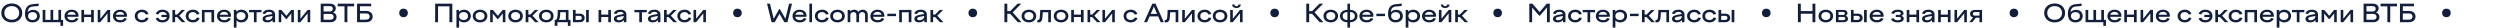
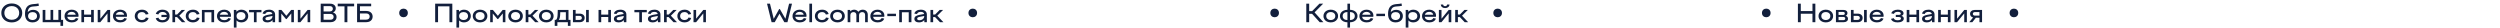
<svg xmlns="http://www.w3.org/2000/svg" width="2029" height="23" viewBox="0 0 2029 23" fill="none">
  <path d="M9.54 18.18C7.9 18.18 6.44 17.853 5.16 17.2C3.88 16.547 2.88 15.64 2.16 14.48C1.44 13.307 1.08 11.98 1.08 10.5C1.08 9.02 1.44 7.7 2.16 6.54C2.88 5.367 3.88 4.453 5.16 3.8C6.44 3.147 7.9 2.82 9.54 2.82C11.193 2.82 12.66 3.147 13.94 3.8C15.233 4.453 16.233 5.367 16.94 6.54C17.66 7.7 18.02 9.02 18.02 10.5C18.02 11.98 17.66 13.307 16.94 14.48C16.233 15.64 15.233 16.547 13.94 17.2C12.66 17.853 11.193 18.18 9.54 18.18ZM3.52 10.5C3.52 11.593 3.767 12.56 4.26 13.4C4.767 14.24 5.473 14.893 6.38 15.36C7.3 15.827 8.353 16.06 9.54 16.06C10.74 16.06 11.793 15.827 12.7 15.36C13.62 14.893 14.327 14.24 14.82 13.4C15.327 12.56 15.58 11.593 15.58 10.5C15.58 9.407 15.327 8.44 14.82 7.6C14.327 6.76 13.62 6.107 12.7 5.64C11.793 5.173 10.74 4.94 9.54 4.94C8.353 4.94 7.3 5.173 6.38 5.64C5.473 6.107 4.767 6.76 4.26 7.6C3.767 8.44 3.52 9.407 3.52 10.5ZM26.456 18.18C24.469 18.18 22.942 17.587 21.875 16.4C20.822 15.213 20.296 13.513 20.296 11.3C20.296 8.873 20.796 7 21.796 5.68C22.809 4.347 24.449 3.573 26.715 3.36L29.375 3.12C30.055 3.067 30.675 2.96 31.235 2.8L31.555 4.72C31.009 4.88 30.289 4.993 29.395 5.06L26.796 5.28C25.422 5.387 24.389 5.807 23.695 6.54C23.015 7.26 22.616 8.393 22.495 9.94C22.976 9.273 23.609 8.78 24.395 8.46C25.182 8.14 26.055 7.98 27.015 7.98C28.029 7.98 28.936 8.187 29.735 8.6C30.549 9.013 31.182 9.6 31.636 10.36C32.102 11.12 32.336 12.007 32.336 13.02C32.336 14.033 32.089 14.933 31.596 15.72C31.102 16.493 30.409 17.1 29.515 17.54C28.636 17.967 27.616 18.18 26.456 18.18ZM22.796 13.04C22.796 14 23.129 14.773 23.796 15.36C24.462 15.947 25.342 16.24 26.436 16.24C27.529 16.24 28.402 15.947 29.055 15.36C29.722 14.773 30.055 14 30.055 13.04C30.055 12.067 29.729 11.287 29.076 10.7C28.436 10.113 27.576 9.82 26.495 9.82C25.375 9.82 24.476 10.113 23.796 10.7C23.129 11.287 22.796 12.067 22.796 13.04ZM49.067 18H34.627V8.06H36.807V16.1H41.007V8.06H43.187V16.1H47.387V8.06H49.567V16.1H51.207V21H49.067V18ZM58.262 18.18C57.062 18.18 56.015 17.96 55.122 17.52C54.242 17.08 53.562 16.473 53.082 15.7C52.602 14.927 52.362 14.047 52.362 13.06C52.362 12.073 52.608 11.187 53.102 10.4C53.595 9.6 54.282 8.98 55.162 8.54C56.055 8.087 57.062 7.86 58.182 7.86C59.248 7.86 60.202 8.06 61.042 8.46C61.895 8.86 62.555 9.42 63.022 10.14C63.502 10.86 63.742 11.687 63.742 12.62C63.742 13.02 63.708 13.36 63.642 13.64H54.582C54.715 14.507 55.102 15.18 55.742 15.66C56.395 16.127 57.235 16.36 58.262 16.36C59.955 16.36 61.048 15.793 61.542 14.66L63.622 15.08C63.302 16.053 62.668 16.813 61.722 17.36C60.775 17.907 59.622 18.18 58.262 18.18ZM61.442 11.98C61.362 11.273 61.022 10.707 60.422 10.28C59.835 9.84 59.088 9.62 58.182 9.62C57.288 9.62 56.528 9.827 55.902 10.24C55.288 10.64 54.875 11.22 54.662 11.98H61.442ZM66.053 8.06H68.233V11.86H73.953V8.06H76.133V18H73.953V13.78H68.233V18H66.053V8.06ZM79.295 8.06H81.415V15.2L87.255 8.06H89.375V18H87.235V10.86L81.395 18H79.295V8.06ZM97.578 18.18C96.378 18.18 95.331 17.96 94.438 17.52C93.558 17.08 92.878 16.473 92.398 15.7C91.918 14.927 91.678 14.047 91.678 13.06C91.678 12.073 91.925 11.187 92.418 10.4C92.911 9.6 93.598 8.98 94.478 8.54C95.371 8.087 96.378 7.86 97.498 7.86C98.565 7.86 99.518 8.06 100.358 8.46C101.211 8.86 101.871 9.42 102.338 10.14C102.818 10.86 103.058 11.687 103.058 12.62C103.058 13.02 103.025 13.36 102.958 13.64H93.898C94.031 14.507 94.418 15.18 95.058 15.66C95.711 16.127 96.551 16.36 97.578 16.36C99.271 16.36 100.365 15.793 100.858 14.66L102.938 15.08C102.618 16.053 101.985 16.813 101.038 17.36C100.091 17.907 98.938 18.18 97.578 18.18ZM100.758 11.98C100.678 11.273 100.338 10.707 99.738 10.28C99.151 9.84 98.405 9.62 97.498 9.62C96.605 9.62 95.845 9.827 95.218 10.24C94.605 10.64 94.191 11.22 93.978 11.98H100.758ZM115.174 18.18C114.054 18.18 113.047 17.96 112.154 17.52C111.274 17.08 110.587 16.473 110.094 15.7C109.6 14.913 109.354 14.02 109.354 13.02C109.354 12.033 109.6 11.147 110.094 10.36C110.6 9.573 111.294 8.96 112.174 8.52C113.067 8.08 114.074 7.86 115.194 7.86C116.58 7.86 117.74 8.18 118.674 8.82C119.62 9.46 120.234 10.32 120.514 11.4L118.274 11.8C118.087 11.173 117.72 10.687 117.174 10.34C116.64 9.98 115.974 9.8 115.174 9.8C114.107 9.8 113.247 10.093 112.594 10.68C111.954 11.267 111.634 12.047 111.634 13.02C111.634 13.993 111.954 14.773 112.594 15.36C113.234 15.947 114.087 16.24 115.154 16.24C116.02 16.24 116.727 16.06 117.274 15.7C117.834 15.34 118.2 14.847 118.374 14.22L120.574 14.58C120.427 15.273 120.107 15.893 119.614 16.44C119.134 16.973 118.507 17.4 117.734 17.72C116.96 18.027 116.107 18.18 115.174 18.18ZM131.861 18.18C130.421 18.18 129.227 17.887 128.281 17.3C127.334 16.713 126.714 15.887 126.421 14.82L128.581 14.34C128.767 14.993 129.141 15.493 129.701 15.84C130.261 16.187 130.994 16.36 131.901 16.36C132.887 16.36 133.681 16.133 134.281 15.68C134.881 15.227 135.267 14.62 135.441 13.86H131.021V12.08H135.401C135.227 11.347 134.841 10.767 134.241 10.34C133.641 9.913 132.861 9.7 131.901 9.7C131.007 9.7 130.267 9.887 129.681 10.26C129.107 10.62 128.721 11.107 128.521 11.72L126.441 11.26C126.774 10.22 127.421 9.393 128.381 8.78C129.341 8.167 130.521 7.86 131.921 7.86C133.081 7.86 134.094 8.08 134.961 8.52C135.827 8.96 136.494 9.573 136.961 10.36C137.427 11.147 137.661 12.04 137.661 13.04C137.661 14.04 137.421 14.933 136.941 15.72C136.474 16.493 135.801 17.1 134.921 17.54C134.054 17.967 133.034 18.18 131.861 18.18ZM143.679 13.84H142.119V18H139.939V8.06H142.119V11.82H143.699L147.439 8.06H150.199L145.479 12.74L150.439 18H147.639L143.679 13.84ZM156.56 18.18C155.44 18.18 154.434 17.96 153.54 17.52C152.66 17.08 151.974 16.473 151.48 15.7C150.987 14.913 150.74 14.02 150.74 13.02C150.74 12.033 150.987 11.147 151.48 10.36C151.987 9.573 152.68 8.96 153.56 8.52C154.454 8.08 155.46 7.86 156.58 7.86C157.967 7.86 159.127 8.18 160.06 8.82C161.007 9.46 161.62 10.32 161.9 11.4L159.66 11.8C159.474 11.173 159.107 10.687 158.56 10.34C158.027 9.98 157.36 9.8 156.56 9.8C155.494 9.8 154.634 10.093 153.98 10.68C153.34 11.267 153.02 12.047 153.02 13.02C153.02 13.993 153.34 14.773 153.98 15.36C154.62 15.947 155.474 16.24 156.54 16.24C157.407 16.24 158.114 16.06 158.66 15.7C159.22 15.34 159.587 14.847 159.76 14.22L161.96 14.58C161.814 15.273 161.494 15.893 161 16.44C160.52 16.973 159.894 17.4 159.12 17.72C158.347 18.027 157.494 18.18 156.56 18.18ZM163.865 8.06H173.785V18H171.605V9.94H166.045V18H163.865V8.06ZM181.992 18.18C180.792 18.18 179.745 17.96 178.852 17.52C177.972 17.08 177.292 16.473 176.812 15.7C176.332 14.927 176.092 14.047 176.092 13.06C176.092 12.073 176.339 11.187 176.832 10.4C177.325 9.6 178.012 8.98 178.892 8.54C179.785 8.087 180.792 7.86 181.912 7.86C182.979 7.86 183.932 8.06 184.772 8.46C185.625 8.86 186.285 9.42 186.752 10.14C187.232 10.86 187.472 11.687 187.472 12.62C187.472 13.02 187.439 13.36 187.372 13.64H178.312C178.445 14.507 178.832 15.18 179.472 15.66C180.125 16.127 180.965 16.36 181.992 16.36C183.685 16.36 184.779 15.793 185.272 14.66L187.352 15.08C187.032 16.053 186.399 16.813 185.452 17.36C184.505 17.907 183.352 18.18 181.992 18.18ZM185.172 11.98C185.092 11.273 184.752 10.707 184.152 10.28C183.565 9.84 182.819 9.62 181.912 9.62C181.019 9.62 180.259 9.827 179.632 10.24C179.019 10.64 178.605 11.22 178.392 11.98H185.172ZM189.783 8.06H191.803L191.903 9.56C192.356 9.027 192.93 8.613 193.623 8.32C194.316 8.013 195.083 7.86 195.923 7.86C196.99 7.86 197.943 8.08 198.783 8.52C199.623 8.96 200.276 9.573 200.743 10.36C201.223 11.147 201.463 12.033 201.463 13.02C201.463 14.007 201.223 14.893 200.743 15.68C200.276 16.467 199.623 17.08 198.783 17.52C197.943 17.96 196.99 18.18 195.923 18.18C195.096 18.18 194.343 18.04 193.663 17.76C192.983 17.467 192.416 17.067 191.963 16.56V22.4H189.783V8.06ZM191.963 13.02C191.963 13.993 192.29 14.773 192.943 15.36C193.61 15.947 194.49 16.24 195.583 16.24C196.676 16.24 197.55 15.947 198.203 15.36C198.87 14.773 199.203 13.993 199.203 13.02C199.203 12.047 198.87 11.267 198.203 10.68C197.55 10.093 196.676 9.8 195.583 9.8C194.49 9.8 193.61 10.093 192.943 10.68C192.29 11.267 191.963 12.047 191.963 13.02ZM206.079 9.94H202.139V8.06H212.199V9.94H208.259V18H206.079V9.94ZM216.886 18.18C215.766 18.18 214.859 17.927 214.166 17.42C213.486 16.9 213.146 16.193 213.146 15.3C213.146 14.407 213.486 13.713 214.166 13.22C214.846 12.713 215.853 12.333 217.186 12.08L221.066 11.36C220.826 10.213 219.919 9.64 218.346 9.64C217.533 9.64 216.859 9.787 216.326 10.08C215.793 10.373 215.439 10.8 215.266 11.36L213.106 11.06C213.359 10.073 213.946 9.293 214.866 8.72C215.786 8.147 216.953 7.86 218.366 7.86C219.873 7.86 221.066 8.213 221.946 8.92C222.826 9.627 223.266 10.607 223.266 11.86V18H221.266L221.146 16.28C220.706 16.893 220.113 17.367 219.366 17.7C218.633 18.02 217.806 18.18 216.886 18.18ZM215.406 15.18C215.406 15.58 215.559 15.887 215.866 16.1C216.173 16.313 216.619 16.42 217.206 16.42C217.886 16.42 218.526 16.293 219.126 16.04C219.726 15.787 220.206 15.413 220.566 14.92C220.939 14.427 221.126 13.84 221.126 13.16V12.96L217.346 13.68C216.666 13.827 216.173 14.013 215.866 14.24C215.559 14.467 215.406 14.78 215.406 15.18ZM226.189 8.06H228.389L232.409 12.84L236.329 8.06H238.529V18H236.429V10.88L232.589 15.5H232.129L228.289 10.96V18H226.189V8.06ZM241.697 8.06H243.817V15.2L249.657 8.06H251.777V18H249.637V10.86L243.797 18H241.697V8.06ZM260.285 3H267.985C269.359 3 270.452 3.347 271.265 4.04C272.092 4.733 272.505 5.667 272.505 6.84C272.505 7.6 272.312 8.26 271.925 8.82C271.539 9.38 270.992 9.813 270.285 10.12C271.219 10.387 271.932 10.84 272.425 11.48C272.919 12.12 273.165 12.887 273.165 13.78C273.165 14.62 272.965 15.36 272.565 16C272.165 16.64 271.599 17.133 270.865 17.48C270.145 17.827 269.299 18 268.325 18H260.285V3ZM268.125 16.04C268.939 16.04 269.585 15.833 270.065 15.42C270.545 14.993 270.785 14.42 270.785 13.7C270.785 12.967 270.545 12.387 270.065 11.96C269.585 11.52 268.939 11.3 268.125 11.3H262.625V16.04H268.125ZM267.785 9.28C268.519 9.28 269.092 9.08 269.505 8.68C269.932 8.28 270.145 7.753 270.145 7.1C270.145 6.447 269.925 5.927 269.485 5.54C269.059 5.153 268.485 4.96 267.765 4.96H262.625V9.28H267.785ZM279.593 5.12H274.093V3H287.413V5.12H281.933V18H279.593V5.12ZM289.797 3H301.237V5.1H292.137V8.88H297.217C298.271 8.88 299.191 9.067 299.977 9.44C300.764 9.813 301.371 10.347 301.797 11.04C302.224 11.72 302.437 12.513 302.437 13.42C302.437 14.34 302.224 15.147 301.797 15.84C301.371 16.533 300.764 17.067 299.977 17.44C299.191 17.813 298.271 18 297.217 18H289.797V3ZM297.157 15.94C298.037 15.94 298.731 15.72 299.237 15.28C299.757 14.827 300.017 14.207 300.017 13.42C300.017 12.633 299.764 12.02 299.257 11.58C298.751 11.14 298.051 10.92 297.157 10.92H292.137V15.94H297.157Z" fill="#121F3C" />
  <path d="M353.18 3H367.1V18H364.76V5.12H355.52V18H353.18V3ZM370.432 8.06H372.452L372.552 9.56C373.005 9.027 373.578 8.613 374.272 8.32C374.965 8.013 375.732 7.86 376.572 7.86C377.638 7.86 378.592 8.08 379.432 8.52C380.272 8.96 380.925 9.573 381.392 10.36C381.872 11.147 382.112 12.033 382.112 13.02C382.112 14.007 381.872 14.893 381.392 15.68C380.925 16.467 380.272 17.08 379.432 17.52C378.592 17.96 377.638 18.18 376.572 18.18C375.745 18.18 374.992 18.04 374.312 17.76C373.632 17.467 373.065 17.067 372.612 16.56V22.4H370.432V8.06ZM372.612 13.02C372.612 13.993 372.938 14.773 373.592 15.36C374.258 15.947 375.138 16.24 376.232 16.24C377.325 16.24 378.198 15.947 378.852 15.36C379.518 14.773 379.852 13.993 379.852 13.02C379.852 12.047 379.518 11.267 378.852 10.68C378.198 10.093 377.325 9.8 376.232 9.8C375.138 9.8 374.258 10.093 373.592 10.68C372.938 11.267 372.612 12.047 372.612 13.02ZM389.614 18.18C388.467 18.18 387.441 17.96 386.534 17.52C385.641 17.08 384.941 16.467 384.434 15.68C383.927 14.893 383.674 14.007 383.674 13.02C383.674 12.033 383.927 11.147 384.434 10.36C384.941 9.573 385.641 8.96 386.534 8.52C387.441 8.08 388.467 7.86 389.614 7.86C390.761 7.86 391.781 8.08 392.674 8.52C393.581 8.96 394.287 9.573 394.794 10.36C395.301 11.147 395.554 12.033 395.554 13.02C395.554 14.007 395.301 14.893 394.794 15.68C394.287 16.467 393.581 17.08 392.674 17.52C391.781 17.96 390.761 18.18 389.614 18.18ZM385.954 13.02C385.954 13.993 386.287 14.773 386.954 15.36C387.621 15.947 388.507 16.24 389.614 16.24C390.721 16.24 391.607 15.947 392.274 15.36C392.941 14.773 393.274 13.993 393.274 13.02C393.274 12.06 392.934 11.287 392.254 10.7C391.587 10.1 390.707 9.8 389.614 9.8C388.507 9.8 387.621 10.1 386.954 10.7C386.287 11.287 385.954 12.06 385.954 13.02ZM397.834 8.06H400.034L404.054 12.84L407.974 8.06H410.174V18H408.074V10.88L404.234 15.5H403.774L399.934 10.96V18H397.834V8.06ZM418.423 18.18C417.276 18.18 416.249 17.96 415.343 17.52C414.449 17.08 413.749 16.467 413.243 15.68C412.736 14.893 412.483 14.007 412.483 13.02C412.483 12.033 412.736 11.147 413.243 10.36C413.749 9.573 414.449 8.96 415.343 8.52C416.249 8.08 417.276 7.86 418.423 7.86C419.569 7.86 420.589 8.08 421.483 8.52C422.389 8.96 423.096 9.573 423.603 10.36C424.109 11.147 424.363 12.033 424.363 13.02C424.363 14.007 424.109 14.893 423.603 15.68C423.096 16.467 422.389 17.08 421.483 17.52C420.589 17.96 419.569 18.18 418.423 18.18ZM414.763 13.02C414.763 13.993 415.096 14.773 415.763 15.36C416.429 15.947 417.316 16.24 418.423 16.24C419.529 16.24 420.416 15.947 421.083 15.36C421.749 14.773 422.083 13.993 422.083 13.02C422.083 12.06 421.743 11.287 421.063 10.7C420.396 10.1 419.516 9.8 418.423 9.8C417.316 9.8 416.429 10.1 415.763 10.7C415.096 11.287 414.763 12.06 414.763 13.02ZM430.383 13.84H428.823V18H426.643V8.06H428.823V11.82H430.403L434.143 8.06H436.903L432.183 12.74L437.143 18H434.343L430.383 13.84ZM443.384 18.18C442.237 18.18 441.21 17.96 440.304 17.52C439.41 17.08 438.71 16.467 438.204 15.68C437.697 14.893 437.444 14.007 437.444 13.02C437.444 12.033 437.697 11.147 438.204 10.36C438.71 9.573 439.41 8.96 440.304 8.52C441.21 8.08 442.237 7.86 443.384 7.86C444.53 7.86 445.55 8.08 446.444 8.52C447.35 8.96 448.057 9.573 448.564 10.36C449.07 11.147 449.324 12.033 449.324 13.02C449.324 14.007 449.07 14.893 448.564 15.68C448.057 16.467 447.35 17.08 446.444 17.52C445.55 17.96 444.53 18.18 443.384 18.18ZM439.724 13.02C439.724 13.993 440.057 14.773 440.724 15.36C441.39 15.947 442.277 16.24 443.384 16.24C444.49 16.24 445.377 15.947 446.044 15.36C446.71 14.773 447.044 13.993 447.044 13.02C447.044 12.06 446.704 11.287 446.024 10.7C445.357 10.1 444.477 9.8 443.384 9.8C442.277 9.8 441.39 10.1 440.724 10.7C440.057 11.287 439.724 12.06 439.724 13.02ZM461.384 16.1H463.024V21H460.884V18H452.364V21H450.224V16.1H451.344C451.784 15.58 452.084 14.98 452.244 14.3C452.417 13.607 452.531 12.56 452.584 11.16L452.684 8.06H461.384V16.1ZM459.244 16.1V9.92H454.704L454.664 11.24C454.637 12.413 454.537 13.393 454.364 14.18C454.204 14.953 453.931 15.593 453.544 16.1H459.244ZM475.662 8.06H477.862V18H475.662V8.06ZM465.002 8.06H467.182V11.08H470.542C471.742 11.08 472.702 11.4 473.422 12.04C474.142 12.667 474.502 13.5 474.502 14.54C474.502 15.58 474.142 16.42 473.422 17.06C472.702 17.687 471.742 18 470.542 18H465.002V8.06ZM470.302 16.16C470.915 16.16 471.389 16.02 471.722 15.74C472.069 15.46 472.242 15.06 472.242 14.54C472.242 14.02 472.069 13.62 471.722 13.34C471.389 13.047 470.915 12.9 470.302 12.9H467.182V16.16H470.302ZM485.764 8.06H487.944V11.86H493.664V8.06H495.844V18H493.664V13.78H487.944V18H485.764V8.06ZM501.988 18.18C500.868 18.18 499.961 17.927 499.268 17.42C498.588 16.9 498.248 16.193 498.248 15.3C498.248 14.407 498.588 13.713 499.268 13.22C499.948 12.713 500.954 12.333 502.288 12.08L506.168 11.36C505.928 10.213 505.021 9.64 503.448 9.64C502.634 9.64 501.961 9.787 501.428 10.08C500.894 10.373 500.541 10.8 500.368 11.36L498.208 11.06C498.461 10.073 499.048 9.293 499.968 8.72C500.888 8.147 502.054 7.86 503.468 7.86C504.974 7.86 506.168 8.213 507.048 8.92C507.928 9.627 508.368 10.607 508.368 11.86V18H506.368L506.248 16.28C505.808 16.893 505.214 17.367 504.468 17.7C503.734 18.02 502.908 18.18 501.988 18.18ZM500.508 15.18C500.508 15.58 500.661 15.887 500.968 16.1C501.274 16.313 501.721 16.42 502.308 16.42C502.988 16.42 503.628 16.293 504.228 16.04C504.828 15.787 505.308 15.413 505.668 14.92C506.041 14.427 506.228 13.84 506.228 13.16V12.96L502.448 13.68C501.768 13.827 501.274 14.013 500.968 14.24C500.661 14.467 500.508 14.78 500.508 15.18ZM518.817 9.94H514.877V8.06H524.937V9.94H520.997V18H518.817V9.94ZM529.624 18.18C528.504 18.18 527.598 17.927 526.904 17.42C526.224 16.9 525.884 16.193 525.884 15.3C525.884 14.407 526.224 13.713 526.904 13.22C527.584 12.713 528.591 12.333 529.924 12.08L533.804 11.36C533.564 10.213 532.658 9.64 531.084 9.64C530.271 9.64 529.598 9.787 529.064 10.08C528.531 10.373 528.178 10.8 528.004 11.36L525.844 11.06C526.098 10.073 526.684 9.293 527.604 8.72C528.524 8.147 529.691 7.86 531.104 7.86C532.611 7.86 533.804 8.213 534.684 8.92C535.564 9.627 536.004 10.607 536.004 11.86V18H534.004L533.884 16.28C533.444 16.893 532.851 17.367 532.104 17.7C531.371 18.02 530.544 18.18 529.624 18.18ZM528.144 15.18C528.144 15.58 528.298 15.887 528.604 16.1C528.911 16.313 529.358 16.42 529.944 16.42C530.624 16.42 531.264 16.293 531.864 16.04C532.464 15.787 532.944 15.413 533.304 14.92C533.678 14.427 533.864 13.84 533.864 13.16V12.96L530.084 13.68C529.404 13.827 528.911 14.013 528.604 14.24C528.298 14.467 528.144 14.78 528.144 15.18ZM542.668 13.84H541.108V18H538.928V8.06H541.108V11.82H542.688L546.428 8.06H549.188L544.468 12.74L549.428 18H546.628L542.668 13.84ZM555.549 18.18C554.429 18.18 553.422 17.96 552.529 17.52C551.649 17.08 550.962 16.473 550.469 15.7C549.975 14.913 549.729 14.02 549.729 13.02C549.729 12.033 549.975 11.147 550.469 10.36C550.975 9.573 551.669 8.96 552.549 8.52C553.442 8.08 554.449 7.86 555.569 7.86C556.955 7.86 558.115 8.18 559.049 8.82C559.995 9.46 560.609 10.32 560.889 11.4L558.649 11.8C558.462 11.173 558.095 10.687 557.549 10.34C557.015 9.98 556.349 9.8 555.549 9.8C554.482 9.8 553.622 10.093 552.969 10.68C552.329 11.267 552.009 12.047 552.009 13.02C552.009 13.993 552.329 14.773 552.969 15.36C553.609 15.947 554.462 16.24 555.529 16.24C556.395 16.24 557.102 16.06 557.649 15.7C558.209 15.34 558.575 14.847 558.749 14.22L560.949 14.58C560.802 15.273 560.482 15.893 559.989 16.44C559.509 16.973 558.882 17.4 558.109 17.72C557.335 18.027 556.482 18.18 555.549 18.18ZM562.853 8.06H564.973V15.2L570.813 8.06H572.933V18H570.793V10.86L564.953 18H562.853V8.06Z" fill="#121F3C" />
  <path d="M622.52 3H624.92L627.94 15.28L632.38 7.34H632.92L637.44 15.22L640.42 3H642.78L639.1 18H636.56L632.64 11.12L628.78 18H626.22L622.52 3ZM649.09 18.18C647.89 18.18 646.843 17.96 645.95 17.52C645.07 17.08 644.39 16.473 643.91 15.7C643.43 14.927 643.19 14.047 643.19 13.06C643.19 12.073 643.436 11.187 643.93 10.4C644.423 9.6 645.11 8.98 645.99 8.54C646.883 8.087 647.89 7.86 649.01 7.86C650.076 7.86 651.03 8.06 651.87 8.46C652.723 8.86 653.383 9.42 653.85 10.14C654.33 10.86 654.57 11.687 654.57 12.62C654.57 13.02 654.536 13.36 654.47 13.64H645.41C645.543 14.507 645.93 15.18 646.57 15.66C647.223 16.127 648.063 16.36 649.09 16.36C650.783 16.36 651.876 15.793 652.37 14.66L654.45 15.08C654.13 16.053 653.496 16.813 652.55 17.36C651.603 17.907 650.45 18.18 649.09 18.18ZM652.27 11.98C652.19 11.273 651.85 10.707 651.25 10.28C650.663 9.84 649.916 9.62 649.01 9.62C648.116 9.62 647.356 9.827 646.73 10.24C646.116 10.64 645.703 11.22 645.49 11.98H652.27ZM656.881 3H659.061V18H656.881V3ZM667.174 18.18C666.054 18.18 665.047 17.96 664.154 17.52C663.274 17.08 662.587 16.473 662.094 15.7C661.6 14.913 661.354 14.02 661.354 13.02C661.354 12.033 661.6 11.147 662.094 10.36C662.6 9.573 663.294 8.96 664.174 8.52C665.067 8.08 666.074 7.86 667.194 7.86C668.58 7.86 669.74 8.18 670.674 8.82C671.62 9.46 672.234 10.32 672.514 11.4L670.274 11.8C670.087 11.173 669.72 10.687 669.174 10.34C668.64 9.98 667.974 9.8 667.174 9.8C666.107 9.8 665.247 10.093 664.594 10.68C663.954 11.267 663.634 12.047 663.634 13.02C663.634 13.993 663.954 14.773 664.594 15.36C665.234 15.947 666.087 16.24 667.154 16.24C668.02 16.24 668.727 16.06 669.274 15.7C669.834 15.34 670.2 14.847 670.374 14.22L672.574 14.58C672.427 15.273 672.107 15.893 671.614 16.44C671.134 16.973 670.507 17.4 669.734 17.72C668.96 18.027 668.107 18.18 667.174 18.18ZM679.716 18.18C678.569 18.18 677.542 17.96 676.636 17.52C675.742 17.08 675.042 16.467 674.536 15.68C674.029 14.893 673.776 14.007 673.776 13.02C673.776 12.033 674.029 11.147 674.536 10.36C675.042 9.573 675.742 8.96 676.636 8.52C677.542 8.08 678.569 7.86 679.716 7.86C680.862 7.86 681.882 8.08 682.776 8.52C683.682 8.96 684.389 9.573 684.896 10.36C685.402 11.147 685.656 12.033 685.656 13.02C685.656 14.007 685.402 14.893 684.896 15.68C684.389 16.467 683.682 17.08 682.776 17.52C681.882 17.96 680.862 18.18 679.716 18.18ZM676.056 13.02C676.056 13.993 676.389 14.773 677.056 15.36C677.722 15.947 678.609 16.24 679.716 16.24C680.822 16.24 681.709 15.947 682.376 15.36C683.042 14.773 683.376 13.993 683.376 13.02C683.376 12.06 683.036 11.287 682.356 10.7C681.689 10.1 680.809 9.8 679.716 9.8C678.609 9.8 677.722 10.1 677.056 10.7C676.389 11.287 676.056 12.06 676.056 13.02ZM687.955 8.06H689.975L690.095 9.24C690.468 8.8 690.922 8.46 691.455 8.22C691.988 7.98 692.582 7.86 693.235 7.86C693.968 7.86 694.628 8.013 695.215 8.32C695.802 8.613 696.262 9.047 696.595 9.62C697.008 9.06 697.522 8.627 698.135 8.32C698.762 8.013 699.462 7.86 700.235 7.86C701.008 7.86 701.702 8.02 702.315 8.34C702.928 8.66 703.408 9.133 703.755 9.76C704.115 10.373 704.295 11.1 704.295 11.94V18H702.115V12.16C702.115 11.427 701.908 10.853 701.495 10.44C701.082 10.027 700.522 9.82 699.815 9.82C699.055 9.82 698.428 10.04 697.935 10.48C697.455 10.907 697.215 11.513 697.215 12.3V18H695.035V12.14C695.035 11.407 694.822 10.84 694.395 10.44C693.982 10.027 693.428 9.82 692.735 9.82C691.975 9.82 691.348 10.04 690.855 10.48C690.375 10.92 690.135 11.54 690.135 12.34V18H687.955V8.06ZM712.273 18.18C711.073 18.18 710.027 17.96 709.133 17.52C708.253 17.08 707.573 16.473 707.093 15.7C706.613 14.927 706.373 14.047 706.373 13.06C706.373 12.073 706.62 11.187 707.113 10.4C707.607 9.6 708.293 8.98 709.173 8.54C710.067 8.087 711.073 7.86 712.193 7.86C713.26 7.86 714.213 8.06 715.053 8.46C715.907 8.86 716.567 9.42 717.033 10.14C717.513 10.86 717.753 11.687 717.753 12.62C717.753 13.02 717.72 13.36 717.653 13.64H708.593C708.727 14.507 709.113 15.18 709.753 15.66C710.407 16.127 711.247 16.36 712.273 16.36C713.967 16.36 715.06 15.793 715.553 14.66L717.633 15.08C717.313 16.053 716.68 16.813 715.733 17.36C714.787 17.907 713.633 18.18 712.273 18.18ZM715.453 11.98C715.373 11.273 715.033 10.707 714.433 10.28C713.847 9.84 713.1 9.62 712.193 9.62C711.3 9.62 710.54 9.827 709.913 10.24C709.3 10.64 708.887 11.22 708.673 11.98H715.453ZM720.149 11.14H727.169V13.12H720.149V11.14ZM729.791 8.06H739.711V18H737.531V9.94H731.971V18H729.791V8.06ZM745.859 18.18C744.739 18.18 743.832 17.927 743.139 17.42C742.459 16.9 742.119 16.193 742.119 15.3C742.119 14.407 742.459 13.713 743.139 13.22C743.819 12.713 744.825 12.333 746.159 12.08L750.039 11.36C749.799 10.213 748.892 9.64 747.319 9.64C746.505 9.64 745.832 9.787 745.299 10.08C744.765 10.373 744.412 10.8 744.239 11.36L742.079 11.06C742.332 10.073 742.919 9.293 743.839 8.72C744.759 8.147 745.925 7.86 747.339 7.86C748.845 7.86 750.039 8.213 750.919 8.92C751.799 9.627 752.239 10.607 752.239 11.86V18H750.239L750.119 16.28C749.679 16.893 749.085 17.367 748.339 17.7C747.605 18.02 746.779 18.18 745.859 18.18ZM744.379 15.18C744.379 15.58 744.532 15.887 744.839 16.1C745.145 16.313 745.592 16.42 746.179 16.42C746.859 16.42 747.499 16.293 748.099 16.04C748.699 15.787 749.179 15.413 749.539 14.92C749.912 14.427 750.099 13.84 750.099 13.16V12.96L746.319 13.68C745.639 13.827 745.145 14.013 744.839 14.24C744.532 14.467 744.379 14.78 744.379 15.18ZM758.902 13.84H757.342V18H755.162V8.06H757.342V11.82H758.922L762.662 8.06H765.422L760.702 12.74L765.662 18H762.862L758.902 13.84Z" fill="#121F3C" />
-   <path d="M815.18 3H817.52V9.02H819.94L825.84 3H828.86L821.9 10.04L829.06 18H826.06L819.88 11.2H817.52V18H815.18V3ZM835.052 18.18C833.905 18.18 832.878 17.96 831.972 17.52C831.078 17.08 830.378 16.467 829.872 15.68C829.365 14.893 829.112 14.007 829.112 13.02C829.112 12.033 829.365 11.147 829.872 10.36C830.378 9.573 831.078 8.96 831.972 8.52C832.878 8.08 833.905 7.86 835.052 7.86C836.198 7.86 837.218 8.08 838.112 8.52C839.018 8.96 839.725 9.573 840.232 10.36C840.738 11.147 840.992 12.033 840.992 13.02C840.992 14.007 840.738 14.893 840.232 15.68C839.725 16.467 839.018 17.08 838.112 17.52C837.218 17.96 836.198 18.18 835.052 18.18ZM831.392 13.02C831.392 13.993 831.725 14.773 832.392 15.36C833.058 15.947 833.945 16.24 835.052 16.24C836.158 16.24 837.045 15.947 837.712 15.36C838.378 14.773 838.712 13.993 838.712 13.02C838.712 12.06 838.372 11.287 837.692 10.7C837.025 10.1 836.145 9.8 835.052 9.8C833.945 9.8 833.058 10.1 832.392 10.7C831.725 11.287 831.392 12.06 831.392 13.02ZM842.832 18.18C842.432 18.18 842.072 18.127 841.752 18.02L842.032 16.2C842.112 16.213 842.252 16.22 842.452 16.22C842.679 16.22 842.879 16.173 843.052 16.08C843.226 15.973 843.379 15.813 843.512 15.6C843.686 15.32 843.806 14.887 843.872 14.3C843.952 13.713 844.026 12.773 844.092 11.48L844.252 8.06H852.932V18H850.752V9.94H846.312L846.212 11.92C846.146 13.293 846.046 14.353 845.912 15.1C845.792 15.847 845.592 16.44 845.312 16.88C844.766 17.747 843.939 18.18 842.832 18.18ZM861.165 18.18C860.018 18.18 858.992 17.96 858.085 17.52C857.192 17.08 856.492 16.467 855.985 15.68C855.478 14.893 855.225 14.007 855.225 13.02C855.225 12.033 855.478 11.147 855.985 10.36C856.492 9.573 857.192 8.96 858.085 8.52C858.992 8.08 860.018 7.86 861.165 7.86C862.312 7.86 863.332 8.08 864.225 8.52C865.132 8.96 865.838 9.573 866.345 10.36C866.852 11.147 867.105 12.033 867.105 13.02C867.105 14.007 866.852 14.893 866.345 15.68C865.838 16.467 865.132 17.08 864.225 17.52C863.332 17.96 862.312 18.18 861.165 18.18ZM857.505 13.02C857.505 13.993 857.838 14.773 858.505 15.36C859.172 15.947 860.058 16.24 861.165 16.24C862.272 16.24 863.158 15.947 863.825 15.36C864.492 14.773 864.825 13.993 864.825 13.02C864.825 12.06 864.485 11.287 863.805 10.7C863.138 10.1 862.258 9.8 861.165 9.8C860.058 9.8 859.172 10.1 858.505 10.7C857.838 11.287 857.505 12.06 857.505 13.02ZM869.385 8.06H871.565V11.86H877.285V8.06H879.465V18H877.285V13.78H871.565V18H869.385V8.06ZM886.367 13.84H884.807V18H882.627V8.06H884.807V11.82H886.387L890.127 8.06H892.887L888.167 12.74L893.127 18H890.327L886.367 13.84ZM894.717 8.06H896.837V15.2L902.677 8.06H904.797V18H902.657V10.86L896.817 18H894.717V8.06ZM917.705 18.18C916.585 18.18 915.578 17.96 914.685 17.52C913.805 17.08 913.118 16.473 912.625 15.7C912.132 14.913 911.885 14.02 911.885 13.02C911.885 12.033 912.132 11.147 912.625 10.36C913.132 9.573 913.825 8.96 914.705 8.52C915.598 8.08 916.605 7.86 917.725 7.86C919.112 7.86 920.272 8.18 921.205 8.82C922.152 9.46 922.765 10.32 923.045 11.4L920.805 11.8C920.618 11.173 920.252 10.687 919.705 10.34C919.172 9.98 918.505 9.8 917.705 9.8C916.638 9.8 915.778 10.093 915.125 10.68C914.485 11.267 914.165 12.047 914.165 13.02C914.165 13.993 914.485 14.773 915.125 15.36C915.765 15.947 916.618 16.24 917.685 16.24C918.552 16.24 919.258 16.06 919.805 15.7C920.365 15.34 920.732 14.847 920.905 14.22L923.105 14.58C922.958 15.273 922.638 15.893 922.145 16.44C921.665 16.973 921.038 17.4 920.265 17.72C919.492 18.027 918.638 18.18 917.705 18.18ZM935.212 3H937.832L944.572 18H942.012L939.972 13.3H933.012L930.952 18H928.512L935.212 3ZM939.072 11.24L936.492 5.34L933.912 11.24H939.072ZM946.231 18.18C945.831 18.18 945.471 18.127 945.151 18.02L945.431 16.2C945.511 16.213 945.651 16.22 945.851 16.22C946.077 16.22 946.277 16.173 946.451 16.08C946.624 15.973 946.777 15.813 946.911 15.6C947.084 15.32 947.204 14.887 947.271 14.3C947.351 13.713 947.424 12.773 947.491 11.48L947.651 8.06H956.331V18H954.151V9.94H949.711L949.611 11.92C949.544 13.293 949.444 14.353 949.311 15.1C949.191 15.847 948.991 16.44 948.711 16.88C948.164 17.747 947.337 18.18 946.231 18.18ZM959.482 8.06H961.602V15.2L967.442 8.06H969.562V18H967.422V10.86L961.582 18H959.482V8.06ZM977.685 18.18C976.565 18.18 975.559 17.96 974.665 17.52C973.785 17.08 973.099 16.473 972.605 15.7C972.112 14.913 971.865 14.02 971.865 13.02C971.865 12.033 972.112 11.147 972.605 10.36C973.112 9.573 973.805 8.96 974.685 8.52C975.579 8.08 976.585 7.86 977.705 7.86C979.092 7.86 980.252 8.18 981.185 8.82C982.132 9.46 982.745 10.32 983.025 11.4L980.785 11.8C980.599 11.173 980.232 10.687 979.685 10.34C979.152 9.98 978.485 9.8 977.685 9.8C976.619 9.8 975.759 10.093 975.105 10.68C974.465 11.267 974.145 12.047 974.145 13.02C974.145 13.993 974.465 14.773 975.105 15.36C975.745 15.947 976.599 16.24 977.665 16.24C978.532 16.24 979.239 16.06 979.785 15.7C980.345 15.34 980.712 14.847 980.885 14.22L983.085 14.58C982.939 15.273 982.619 15.893 982.125 16.44C981.645 16.973 981.019 17.4 980.245 17.72C979.472 18.027 978.619 18.18 977.685 18.18ZM990.208 18.18C989.061 18.18 988.034 17.96 987.128 17.52C986.234 17.08 985.534 16.467 985.028 15.68C984.521 14.893 984.268 14.007 984.268 13.02C984.268 12.033 984.521 11.147 985.028 10.36C985.534 9.573 986.234 8.96 987.128 8.52C988.034 8.08 989.061 7.86 990.208 7.86C991.354 7.86 992.374 8.08 993.268 8.52C994.174 8.96 994.881 9.573 995.388 10.36C995.894 11.147 996.148 12.033 996.148 13.02C996.148 14.007 995.894 14.893 995.388 15.68C994.881 16.467 994.174 17.08 993.268 17.52C992.374 17.96 991.354 18.18 990.208 18.18ZM986.548 13.02C986.548 13.993 986.881 14.773 987.548 15.36C988.214 15.947 989.101 16.24 990.208 16.24C991.314 16.24 992.201 15.947 992.868 15.36C993.534 14.773 993.868 13.993 993.868 13.02C993.868 12.06 993.528 11.287 992.848 10.7C992.181 10.1 991.301 9.8 990.208 9.8C989.101 9.8 988.214 10.1 987.548 10.7C986.881 11.287 986.548 12.06 986.548 13.02ZM998.428 8.06H1000.55V15.2L1006.39 8.06H1008.51V18H1006.37V10.86L1000.53 18H998.428V8.06ZM1003.51 6.56C1002.49 6.56 1001.66 6.3 1001.01 5.78C1000.37 5.26 1000.01 4.567 999.948 3.7H1001.89C1001.91 4.113 1002.07 4.44 1002.37 4.68C1002.66 4.907 1003.03 5.02 1003.49 5.02C1003.94 5.02 1004.31 4.907 1004.61 4.68C1004.9 4.44 1005.06 4.113 1005.09 3.7H1007.05C1006.98 4.567 1006.62 5.26 1005.97 5.78C1005.33 6.3 1004.51 6.56 1003.51 6.56Z" fill="#121F3C" />
  <path d="M1060.18 3H1062.52V9.02H1064.94L1070.84 3H1073.86L1066.9 10.04L1074.06 18H1071.06L1064.88 11.2H1062.52V18H1060.18V3ZM1080.05 18.18C1078.9 18.18 1077.88 17.96 1076.97 17.52C1076.08 17.08 1075.38 16.467 1074.87 15.68C1074.36 14.893 1074.11 14.007 1074.11 13.02C1074.11 12.033 1074.36 11.147 1074.87 10.36C1075.38 9.573 1076.08 8.96 1076.97 8.52C1077.88 8.08 1078.9 7.86 1080.05 7.86C1081.2 7.86 1082.22 8.08 1083.11 8.52C1084.02 8.96 1084.72 9.573 1085.23 10.36C1085.74 11.147 1085.99 12.033 1085.99 13.02C1085.99 14.007 1085.74 14.893 1085.23 15.68C1084.72 16.467 1084.02 17.08 1083.11 17.52C1082.22 17.96 1081.2 18.18 1080.05 18.18ZM1076.39 13.02C1076.39 13.993 1076.72 14.773 1077.39 15.36C1078.06 15.947 1078.94 16.24 1080.05 16.24C1081.16 16.24 1082.04 15.947 1082.71 15.36C1083.38 14.773 1083.71 13.993 1083.71 13.02C1083.71 12.06 1083.37 11.287 1082.69 10.7C1082.02 10.1 1081.14 9.8 1080.05 9.8C1078.94 9.8 1078.06 10.1 1077.39 10.7C1076.72 11.287 1076.39 12.06 1076.39 13.02ZM1093.57 18.1C1092.38 18.073 1091.33 17.847 1090.41 17.42C1089.49 16.98 1088.77 16.38 1088.25 15.62C1087.74 14.86 1087.49 13.993 1087.49 13.02C1087.49 12.047 1087.74 11.18 1088.25 10.42C1088.77 9.66 1089.49 9.067 1090.41 8.64C1091.33 8.2 1092.38 7.967 1093.57 7.94V3H1095.69V7.94C1096.88 7.967 1097.93 8.2 1098.85 8.64C1099.77 9.067 1100.48 9.66 1100.99 10.42C1101.51 11.18 1101.77 12.047 1101.77 13.02C1101.77 13.993 1101.51 14.86 1100.99 15.62C1100.48 16.38 1099.77 16.98 1098.85 17.42C1097.93 17.847 1096.88 18.073 1095.69 18.1V22.4H1093.57V18.1ZM1089.71 13.02C1089.71 14.02 1090.04 14.807 1090.71 15.38C1091.39 15.953 1092.34 16.253 1093.57 16.28V9.76C1092.34 9.787 1091.39 10.087 1090.71 10.66C1090.04 11.233 1089.71 12.02 1089.71 13.02ZM1095.69 16.28C1096.9 16.253 1097.85 15.953 1098.53 15.38C1099.21 14.793 1099.55 14.007 1099.55 13.02C1099.55 12.02 1099.21 11.233 1098.53 10.66C1097.85 10.087 1096.9 9.787 1095.69 9.76V16.28ZM1109.17 18.18C1107.97 18.18 1106.93 17.96 1106.03 17.52C1105.15 17.08 1104.47 16.473 1103.99 15.7C1103.51 14.927 1103.27 14.047 1103.27 13.06C1103.27 12.073 1103.52 11.187 1104.01 10.4C1104.51 9.6 1105.19 8.98 1106.07 8.54C1106.97 8.087 1107.97 7.86 1109.09 7.86C1110.16 7.86 1111.11 8.06 1111.95 8.46C1112.81 8.86 1113.47 9.42 1113.93 10.14C1114.41 10.86 1114.65 11.687 1114.65 12.62C1114.65 13.02 1114.62 13.36 1114.55 13.64H1105.49C1105.63 14.507 1106.01 15.18 1106.65 15.66C1107.31 16.127 1108.15 16.36 1109.17 16.36C1110.87 16.36 1111.96 15.793 1112.45 14.66L1114.53 15.08C1114.21 16.053 1113.58 16.813 1112.63 17.36C1111.69 17.907 1110.53 18.18 1109.17 18.18ZM1112.35 11.98C1112.27 11.273 1111.93 10.707 1111.33 10.28C1110.75 9.84 1110 9.62 1109.09 9.62C1108.2 9.62 1107.44 9.827 1106.81 10.24C1106.2 10.64 1105.79 11.22 1105.57 11.98H1112.35ZM1117.05 11.14H1124.07V13.12H1117.05V11.14ZM1132.7 18.18C1130.71 18.18 1129.18 17.587 1128.12 16.4C1127.06 15.213 1126.54 13.513 1126.54 11.3C1126.54 8.873 1127.04 7 1128.04 5.68C1129.05 4.347 1130.69 3.573 1132.96 3.36L1135.62 3.12C1136.3 3.067 1136.92 2.96 1137.48 2.8L1137.8 4.72C1137.25 4.88 1136.53 4.993 1135.64 5.06L1133.04 5.28C1131.66 5.387 1130.63 5.807 1129.94 6.54C1129.26 7.26 1128.86 8.393 1128.74 9.94C1129.22 9.273 1129.85 8.78 1130.64 8.46C1131.42 8.14 1132.3 7.98 1133.26 7.98C1134.27 7.98 1135.18 8.187 1135.98 8.6C1136.79 9.013 1137.42 9.6 1137.88 10.36C1138.34 11.12 1138.58 12.007 1138.58 13.02C1138.58 14.033 1138.33 14.933 1137.84 15.72C1137.34 16.493 1136.65 17.1 1135.76 17.54C1134.88 17.967 1133.86 18.18 1132.7 18.18ZM1129.04 13.04C1129.04 14 1129.37 14.773 1130.04 15.36C1130.7 15.947 1131.58 16.24 1132.68 16.24C1133.77 16.24 1134.64 15.947 1135.3 15.36C1135.96 14.773 1136.3 14 1136.3 13.04C1136.3 12.067 1135.97 11.287 1135.32 10.7C1134.68 10.113 1133.82 9.82 1132.74 9.82C1131.62 9.82 1130.72 10.113 1130.04 10.7C1129.37 11.287 1129.04 12.067 1129.04 13.04ZM1140.87 8.06H1142.89L1142.99 9.56C1143.44 9.027 1144.02 8.613 1144.71 8.32C1145.4 8.013 1146.17 7.86 1147.01 7.86C1148.08 7.86 1149.03 8.08 1149.87 8.52C1150.71 8.96 1151.36 9.573 1151.83 10.36C1152.31 11.147 1152.55 12.033 1152.55 13.02C1152.55 14.007 1152.31 14.893 1151.83 15.68C1151.36 16.467 1150.71 17.08 1149.87 17.52C1149.03 17.96 1148.08 18.18 1147.01 18.18C1146.18 18.18 1145.43 18.04 1144.75 17.76C1144.07 17.467 1143.5 17.067 1143.05 16.56V22.4H1140.87V8.06ZM1143.05 13.02C1143.05 13.993 1143.38 14.773 1144.03 15.36C1144.7 15.947 1145.58 16.24 1146.67 16.24C1147.76 16.24 1148.64 15.947 1149.29 15.36C1149.96 14.773 1150.29 13.993 1150.29 13.02C1150.29 12.047 1149.96 11.267 1149.29 10.68C1148.64 10.093 1147.76 9.8 1146.67 9.8C1145.58 9.8 1144.7 10.093 1144.03 10.68C1143.38 11.267 1143.05 12.047 1143.05 13.02ZM1160.01 18.18C1158.81 18.18 1157.76 17.96 1156.87 17.52C1155.99 17.08 1155.31 16.473 1154.83 15.7C1154.35 14.927 1154.11 14.047 1154.11 13.06C1154.11 12.073 1154.36 11.187 1154.85 10.4C1155.34 9.6 1156.03 8.98 1156.91 8.54C1157.8 8.087 1158.81 7.86 1159.93 7.86C1161 7.86 1161.95 8.06 1162.79 8.46C1163.64 8.86 1164.3 9.42 1164.77 10.14C1165.25 10.86 1165.49 11.687 1165.49 12.62C1165.49 13.02 1165.46 13.36 1165.39 13.64H1156.33C1156.46 14.507 1156.85 15.18 1157.49 15.66C1158.14 16.127 1158.98 16.36 1160.01 16.36C1161.7 16.36 1162.8 15.793 1163.29 14.66L1165.37 15.08C1165.05 16.053 1164.42 16.813 1163.47 17.36C1162.52 17.907 1161.37 18.18 1160.01 18.18ZM1163.19 11.98C1163.11 11.273 1162.77 10.707 1162.17 10.28C1161.58 9.84 1160.84 9.62 1159.93 9.62C1159.04 9.62 1158.28 9.827 1157.65 10.24C1157.04 10.64 1156.62 11.22 1156.41 11.98H1163.19ZM1167.8 8.06H1169.92V15.2L1175.76 8.06H1177.88V18H1175.74V10.86L1169.9 18H1167.8V8.06ZM1172.88 6.56C1171.87 6.56 1171.04 6.3 1170.38 5.78C1169.74 5.26 1169.39 4.567 1169.32 3.7H1171.26C1171.29 4.113 1171.45 4.44 1171.74 4.68C1172.04 4.907 1172.41 5.02 1172.86 5.02C1173.32 5.02 1173.69 4.907 1173.98 4.68C1174.28 4.44 1174.44 4.113 1174.46 3.7H1176.42C1176.36 4.567 1176 5.26 1175.34 5.78C1174.7 6.3 1173.88 6.56 1172.88 6.56ZM1184.78 13.84H1183.22V18H1181.04V8.06H1183.22V11.82H1184.8L1188.54 8.06H1191.3L1186.58 12.74L1191.54 18H1188.74L1184.78 13.84Z" fill="#121F3C" />
-   <path d="M1241.18 3H1243.7L1249.56 9.76L1255.3 3H1257.82V18H1255.54V6.06L1249.76 12.74H1249.24L1243.48 6.16V18H1241.18V3ZM1264.17 18.18C1263.05 18.18 1262.14 17.927 1261.45 17.42C1260.77 16.9 1260.43 16.193 1260.43 15.3C1260.43 14.407 1260.77 13.713 1261.45 13.22C1262.13 12.713 1263.13 12.333 1264.47 12.08L1268.35 11.36C1268.11 10.213 1267.2 9.64 1265.63 9.64C1264.81 9.64 1264.14 9.787 1263.61 10.08C1263.07 10.373 1262.72 10.8 1262.55 11.36L1260.39 11.06C1260.64 10.073 1261.23 9.293 1262.15 8.72C1263.07 8.147 1264.23 7.86 1265.65 7.86C1267.15 7.86 1268.35 8.213 1269.23 8.92C1270.11 9.627 1270.55 10.607 1270.55 11.86V18H1268.55L1268.43 16.28C1267.99 16.893 1267.39 17.367 1266.65 17.7C1265.91 18.02 1265.09 18.18 1264.17 18.18ZM1262.69 15.18C1262.69 15.58 1262.84 15.887 1263.15 16.1C1263.45 16.313 1263.9 16.42 1264.49 16.42C1265.17 16.42 1265.81 16.293 1266.41 16.04C1267.01 15.787 1267.49 15.413 1267.85 14.92C1268.22 14.427 1268.41 13.84 1268.41 13.16V12.96L1264.63 13.68C1263.95 13.827 1263.45 14.013 1263.15 14.24C1262.84 14.467 1262.69 14.78 1262.69 15.18ZM1278.45 18.18C1277.33 18.18 1276.32 17.96 1275.43 17.52C1274.55 17.08 1273.86 16.473 1273.37 15.7C1272.88 14.913 1272.63 14.02 1272.63 13.02C1272.63 12.033 1272.88 11.147 1273.37 10.36C1273.88 9.573 1274.57 8.96 1275.45 8.52C1276.34 8.08 1277.35 7.86 1278.47 7.86C1279.86 7.86 1281.02 8.18 1281.95 8.82C1282.9 9.46 1283.51 10.32 1283.79 11.4L1281.55 11.8C1281.36 11.173 1281 10.687 1280.45 10.34C1279.92 9.98 1279.25 9.8 1278.45 9.8C1277.38 9.8 1276.52 10.093 1275.87 10.68C1275.23 11.267 1274.91 12.047 1274.91 13.02C1274.91 13.993 1275.23 14.773 1275.87 15.36C1276.51 15.947 1277.36 16.24 1278.43 16.24C1279.3 16.24 1280 16.06 1280.55 15.7C1281.11 15.34 1281.48 14.847 1281.65 14.22L1283.85 14.58C1283.7 15.273 1283.38 15.893 1282.89 16.44C1282.41 16.973 1281.78 17.4 1281.01 17.72C1280.24 18.027 1279.38 18.18 1278.45 18.18ZM1288.42 9.94H1284.48V8.06H1294.54V9.94H1290.6V18H1288.42V9.94ZM1301.07 18.18C1299.87 18.18 1298.82 17.96 1297.93 17.52C1297.05 17.08 1296.37 16.473 1295.89 15.7C1295.41 14.927 1295.17 14.047 1295.17 13.06C1295.17 12.073 1295.42 11.187 1295.91 10.4C1296.4 9.6 1297.09 8.98 1297.97 8.54C1298.86 8.087 1299.87 7.86 1300.99 7.86C1302.06 7.86 1303.01 8.06 1303.85 8.46C1304.7 8.86 1305.36 9.42 1305.83 10.14C1306.31 10.86 1306.55 11.687 1306.55 12.62C1306.55 13.02 1306.52 13.36 1306.45 13.64H1297.39C1297.52 14.507 1297.91 15.18 1298.55 15.66C1299.2 16.127 1300.04 16.36 1301.07 16.36C1302.76 16.36 1303.86 15.793 1304.35 14.66L1306.43 15.08C1306.11 16.053 1305.48 16.813 1304.53 17.36C1303.58 17.907 1302.43 18.18 1301.07 18.18ZM1304.25 11.98C1304.17 11.273 1303.83 10.707 1303.23 10.28C1302.64 9.84 1301.9 9.62 1300.99 9.62C1300.1 9.62 1299.34 9.827 1298.71 10.24C1298.1 10.64 1297.68 11.22 1297.47 11.98H1304.25ZM1308.86 8.06H1310.88L1310.98 9.56C1311.43 9.027 1312.01 8.613 1312.7 8.32C1313.39 8.013 1314.16 7.86 1315 7.86C1316.07 7.86 1317.02 8.08 1317.86 8.52C1318.7 8.96 1319.35 9.573 1319.82 10.36C1320.3 11.147 1320.54 12.033 1320.54 13.02C1320.54 14.007 1320.3 14.893 1319.82 15.68C1319.35 16.467 1318.7 17.08 1317.86 17.52C1317.02 17.96 1316.07 18.18 1315 18.18C1314.17 18.18 1313.42 18.04 1312.74 17.76C1312.06 17.467 1311.49 17.067 1311.04 16.56V22.4H1308.86V8.06ZM1311.04 13.02C1311.04 13.993 1311.37 14.773 1312.02 15.36C1312.69 15.947 1313.57 16.24 1314.66 16.24C1315.75 16.24 1316.63 15.947 1317.28 15.36C1317.95 14.773 1318.28 13.993 1318.28 13.02C1318.28 12.047 1317.95 11.267 1317.28 10.68C1316.63 10.093 1315.75 9.8 1314.66 9.8C1313.57 9.8 1312.69 10.093 1312.02 10.68C1311.37 11.267 1311.04 12.047 1311.04 13.02ZM1322.89 11.14H1329.91V13.12H1322.89V11.14ZM1336.35 13.84H1334.79V18H1332.61V8.06H1334.79V11.82H1336.37L1340.11 8.06H1342.87L1338.15 12.74L1343.11 18H1340.31L1336.35 13.84ZM1344.52 18.18C1344.12 18.18 1343.76 18.127 1343.44 18.02L1343.72 16.2C1343.8 16.213 1343.94 16.22 1344.14 16.22C1344.36 16.22 1344.56 16.173 1344.74 16.08C1344.91 15.973 1345.06 15.813 1345.2 15.6C1345.37 15.32 1345.49 14.887 1345.56 14.3C1345.64 13.713 1345.71 12.773 1345.78 11.48L1345.94 8.06H1354.62V18H1352.44V9.94H1348L1347.9 11.92C1347.83 13.293 1347.73 14.353 1347.6 15.1C1347.48 15.847 1347.28 16.44 1347 16.88C1346.45 17.747 1345.62 18.18 1344.52 18.18ZM1360.75 18.18C1359.63 18.18 1358.72 17.927 1358.03 17.42C1357.35 16.9 1357.01 16.193 1357.01 15.3C1357.01 14.407 1357.35 13.713 1358.03 13.22C1358.71 12.713 1359.72 12.333 1361.05 12.08L1364.93 11.36C1364.69 10.213 1363.78 9.64 1362.21 9.64C1361.4 9.64 1360.72 9.787 1360.19 10.08C1359.66 10.373 1359.3 10.8 1359.13 11.36L1356.97 11.06C1357.22 10.073 1357.81 9.293 1358.73 8.72C1359.65 8.147 1360.82 7.86 1362.23 7.86C1363.74 7.86 1364.93 8.213 1365.81 8.92C1366.69 9.627 1367.13 10.607 1367.13 11.86V18H1365.13L1365.01 16.28C1364.57 16.893 1363.98 17.367 1363.23 17.7C1362.5 18.02 1361.67 18.18 1360.75 18.18ZM1359.27 15.18C1359.27 15.58 1359.42 15.887 1359.73 16.1C1360.04 16.313 1360.48 16.42 1361.07 16.42C1361.75 16.42 1362.39 16.293 1362.99 16.04C1363.59 15.787 1364.07 15.413 1364.43 14.92C1364.8 14.427 1364.99 13.84 1364.99 13.16V12.96L1361.21 13.68C1360.53 13.827 1360.04 14.013 1359.73 14.24C1359.42 14.467 1359.27 14.78 1359.27 15.18ZM1375.03 18.18C1373.91 18.18 1372.91 17.96 1372.01 17.52C1371.13 17.08 1370.45 16.473 1369.95 15.7C1369.46 14.913 1369.21 14.02 1369.21 13.02C1369.21 12.033 1369.46 11.147 1369.95 10.36C1370.46 9.573 1371.15 8.96 1372.03 8.52C1372.93 8.08 1373.93 7.86 1375.05 7.86C1376.44 7.86 1377.6 8.18 1378.53 8.82C1379.48 9.46 1380.09 10.32 1380.37 11.4L1378.13 11.8C1377.95 11.173 1377.58 10.687 1377.03 10.34C1376.5 9.98 1375.83 9.8 1375.03 9.8C1373.97 9.8 1373.11 10.093 1372.45 10.68C1371.81 11.267 1371.49 12.047 1371.49 13.02C1371.49 13.993 1371.81 14.773 1372.45 15.36C1373.09 15.947 1373.95 16.24 1375.01 16.24C1375.88 16.24 1376.59 16.06 1377.13 15.7C1377.69 15.34 1378.06 14.847 1378.23 14.22L1380.43 14.58C1380.29 15.273 1379.97 15.893 1379.47 16.44C1378.99 16.973 1378.37 17.4 1377.59 17.72C1376.82 18.027 1375.97 18.18 1375.03 18.18ZM1387.44 18.18C1386.32 18.18 1385.31 17.96 1384.42 17.52C1383.54 17.08 1382.85 16.473 1382.36 15.7C1381.86 14.913 1381.62 14.02 1381.62 13.02C1381.62 12.033 1381.86 11.147 1382.36 10.36C1382.86 9.573 1383.56 8.96 1384.44 8.52C1385.33 8.08 1386.34 7.86 1387.46 7.86C1388.84 7.86 1390 8.18 1390.94 8.82C1391.88 9.46 1392.5 10.32 1392.78 11.4L1390.54 11.8C1390.35 11.173 1389.98 10.687 1389.44 10.34C1388.9 9.98 1388.24 9.8 1387.44 9.8C1386.37 9.8 1385.51 10.093 1384.86 10.68C1384.22 11.267 1383.9 12.047 1383.9 13.02C1383.9 13.993 1384.22 14.773 1384.86 15.36C1385.5 15.947 1386.35 16.24 1387.42 16.24C1388.28 16.24 1388.99 16.06 1389.54 15.7C1390.1 15.34 1390.46 14.847 1390.64 14.22L1392.84 14.58C1392.69 15.273 1392.37 15.893 1391.88 16.44C1391.4 16.973 1390.77 17.4 1390 17.72C1389.22 18.027 1388.37 18.18 1387.44 18.18ZM1405.4 8.06H1407.6V18H1405.4V8.06ZM1394.74 8.06H1396.92V11.08H1400.28C1401.48 11.08 1402.44 11.4 1403.16 12.04C1403.88 12.667 1404.24 13.5 1404.24 14.54C1404.24 15.58 1403.88 16.42 1403.16 17.06C1402.44 17.687 1401.48 18 1400.28 18H1394.74V8.06ZM1400.04 16.16C1400.65 16.16 1401.13 16.02 1401.46 15.74C1401.81 15.46 1401.98 15.06 1401.98 14.54C1401.98 14.02 1401.81 13.62 1401.46 13.34C1401.13 13.047 1400.65 12.9 1400.04 12.9H1396.92V16.16H1400.04Z" fill="#121F3C" />
  <path d="M1459.18 3H1461.52V9H1471V3H1473.34V18H1471V11.14H1461.52V18H1459.18V3ZM1481.83 18.18C1480.68 18.18 1479.65 17.96 1478.75 17.52C1477.85 17.08 1477.15 16.467 1476.65 15.68C1476.14 14.893 1475.89 14.007 1475.89 13.02C1475.89 12.033 1476.14 11.147 1476.65 10.36C1477.15 9.573 1477.85 8.96 1478.75 8.52C1479.65 8.08 1480.68 7.86 1481.83 7.86C1482.97 7.86 1483.99 8.08 1484.89 8.52C1485.79 8.96 1486.5 9.573 1487.01 10.36C1487.51 11.147 1487.77 12.033 1487.77 13.02C1487.77 14.007 1487.51 14.893 1487.01 15.68C1486.5 16.467 1485.79 17.08 1484.89 17.52C1483.99 17.96 1482.97 18.18 1481.83 18.18ZM1478.17 13.02C1478.17 13.993 1478.5 14.773 1479.17 15.36C1479.83 15.947 1480.72 16.24 1481.83 16.24C1482.93 16.24 1483.82 15.947 1484.49 15.36C1485.15 14.773 1485.49 13.993 1485.49 13.02C1485.49 12.06 1485.15 11.287 1484.47 10.7C1483.8 10.1 1482.92 9.8 1481.83 9.8C1480.72 9.8 1479.83 10.1 1479.17 10.7C1478.5 11.287 1478.17 12.06 1478.17 13.02ZM1490.04 8.06H1496.18C1497.16 8.06 1497.93 8.287 1498.5 8.74C1499.09 9.193 1499.38 9.813 1499.38 10.6C1499.38 11.133 1499.25 11.593 1498.98 11.98C1498.73 12.353 1498.36 12.633 1497.86 12.82C1498.49 12.98 1498.97 13.267 1499.3 13.68C1499.65 14.08 1499.82 14.593 1499.82 15.22C1499.82 16.087 1499.51 16.767 1498.88 17.26C1498.26 17.753 1497.43 18 1496.4 18H1490.04V8.06ZM1496.06 16.34C1496.54 16.34 1496.92 16.227 1497.18 16C1497.46 15.773 1497.6 15.453 1497.6 15.04C1497.6 14.64 1497.46 14.327 1497.18 14.1C1496.92 13.86 1496.54 13.74 1496.06 13.74H1492.16V16.34H1496.06ZM1495.84 12.12C1496.3 12.12 1496.64 12.013 1496.88 11.8C1497.14 11.587 1497.26 11.287 1497.26 10.9C1497.26 10.513 1497.14 10.22 1496.88 10.02C1496.64 9.807 1496.3 9.7 1495.84 9.7H1492.16V12.12H1495.84ZM1512.87 8.06H1515.07V18H1512.87V8.06ZM1502.21 8.06H1504.39V11.08H1507.75C1508.95 11.08 1509.91 11.4 1510.63 12.04C1511.35 12.667 1511.71 13.5 1511.71 14.54C1511.71 15.58 1511.35 16.42 1510.63 17.06C1509.91 17.687 1508.95 18 1507.75 18H1502.21V8.06ZM1507.51 16.16C1508.13 16.16 1508.6 16.02 1508.93 15.74C1509.28 15.46 1509.45 15.06 1509.45 14.54C1509.45 14.02 1509.28 13.62 1508.93 13.34C1508.6 13.047 1508.13 12.9 1507.51 12.9H1504.39V16.16H1507.51ZM1523.27 18.18C1522.07 18.18 1521.02 17.96 1520.13 17.52C1519.25 17.08 1518.57 16.473 1518.09 15.7C1517.61 14.927 1517.37 14.047 1517.37 13.06C1517.37 12.073 1517.62 11.187 1518.11 10.4C1518.6 9.6 1519.29 8.98 1520.17 8.54C1521.06 8.087 1522.07 7.86 1523.19 7.86C1524.26 7.86 1525.21 8.06 1526.05 8.46C1526.9 8.86 1527.56 9.42 1528.03 10.14C1528.51 10.86 1528.75 11.687 1528.75 12.62C1528.75 13.02 1528.72 13.36 1528.65 13.64H1519.59C1519.72 14.507 1520.11 15.18 1520.75 15.66C1521.4 16.127 1522.24 16.36 1523.27 16.36C1524.96 16.36 1526.06 15.793 1526.55 14.66L1528.63 15.08C1528.31 16.053 1527.68 16.813 1526.73 17.36C1525.78 17.907 1524.63 18.18 1523.27 18.18ZM1526.45 11.98C1526.37 11.273 1526.03 10.707 1525.43 10.28C1524.84 9.84 1524.1 9.62 1523.19 9.62C1522.3 9.62 1521.54 9.827 1520.91 10.24C1520.3 10.64 1519.88 11.22 1519.67 11.98H1526.45ZM1540.13 18.18C1537.19 18.18 1535.4 17.22 1534.75 15.3L1536.97 14.76C1537.17 15.347 1537.53 15.773 1538.05 16.04C1538.58 16.307 1539.27 16.44 1540.13 16.44C1540.97 16.44 1541.63 16.32 1542.11 16.08C1542.6 15.827 1542.85 15.473 1542.85 15.02C1542.85 14.62 1542.69 14.32 1542.39 14.12C1542.08 13.92 1541.64 13.82 1541.07 13.82H1538.63V12.08H1540.97C1541.51 12.08 1541.93 11.987 1542.23 11.8C1542.53 11.613 1542.69 11.34 1542.69 10.98C1542.69 10.553 1542.47 10.22 1542.05 9.98C1541.63 9.727 1541.03 9.6 1540.23 9.6C1539.41 9.6 1538.73 9.74 1538.19 10.02C1537.64 10.287 1537.29 10.7 1537.13 11.26L1534.95 10.82C1535.25 9.873 1535.87 9.147 1536.81 8.64C1537.75 8.12 1538.89 7.86 1540.23 7.86C1541.19 7.86 1542.02 7.987 1542.73 8.24C1543.43 8.48 1543.97 8.82 1544.35 9.26C1544.72 9.7 1544.91 10.2 1544.91 10.76C1544.91 11.76 1544.33 12.467 1543.17 12.88C1543.79 13.027 1544.27 13.293 1544.61 13.68C1544.94 14.053 1545.11 14.52 1545.11 15.08C1545.11 16.04 1544.65 16.8 1543.73 17.36C1542.81 17.907 1541.61 18.18 1540.13 18.18ZM1547.47 8.06H1549.65V11.86H1555.37V8.06H1557.55V18H1555.37V13.78H1549.65V18H1547.47V8.06ZM1563.69 18.18C1562.57 18.18 1561.66 17.927 1560.97 17.42C1560.29 16.9 1559.95 16.193 1559.95 15.3C1559.95 14.407 1560.29 13.713 1560.97 13.22C1561.65 12.713 1562.66 12.333 1563.99 12.08L1567.87 11.36C1567.63 10.213 1566.72 9.64 1565.15 9.64C1564.34 9.64 1563.66 9.787 1563.13 10.08C1562.6 10.373 1562.24 10.8 1562.07 11.36L1559.91 11.06C1560.16 10.073 1560.75 9.293 1561.67 8.72C1562.59 8.147 1563.76 7.86 1565.17 7.86C1566.68 7.86 1567.87 8.213 1568.75 8.92C1569.63 9.627 1570.07 10.607 1570.07 11.86V18H1568.07L1567.95 16.28C1567.51 16.893 1566.92 17.367 1566.17 17.7C1565.44 18.02 1564.61 18.18 1563.69 18.18ZM1562.21 15.18C1562.21 15.58 1562.36 15.887 1562.67 16.1C1562.98 16.313 1563.42 16.42 1564.01 16.42C1564.69 16.42 1565.33 16.293 1565.93 16.04C1566.53 15.787 1567.01 15.413 1567.37 14.92C1567.74 14.427 1567.93 13.84 1567.93 13.16V12.96L1564.15 13.68C1563.47 13.827 1562.98 14.013 1562.67 14.24C1562.36 14.467 1562.21 14.78 1562.21 15.18ZM1572.99 8.06H1575.17V11.86H1580.89V8.06H1583.07V18H1580.89V13.78H1575.17V18H1572.99V8.06ZM1586.24 8.06H1588.36V15.2L1594.2 8.06H1596.32V18H1594.18V10.86L1588.34 18H1586.24V8.06ZM1606.52 14.4H1603.6L1600.76 18H1598.24L1601.36 14.2C1600.57 13.987 1599.97 13.627 1599.54 13.12C1599.11 12.6 1598.9 11.967 1598.9 11.22C1598.9 10.287 1599.25 9.527 1599.96 8.94C1600.67 8.353 1601.59 8.06 1602.74 8.06H1608.64V18H1606.52V14.4ZM1601.16 11.24C1601.16 11.693 1601.31 12.047 1601.62 12.3C1601.94 12.553 1602.39 12.68 1602.96 12.68H1606.52V9.78H1602.96C1602.4 9.78 1601.96 9.907 1601.64 10.16C1601.32 10.413 1601.16 10.773 1601.16 11.24Z" fill="#121F3C" />
  <circle cx="327.5" cy="10.5" r="3.5" fill="#121F3C" />
-   <circle cx="598.5" cy="10.5" r="3.5" fill="#121F3C" />
  <circle cx="789.5" cy="10.5" r="3.5" fill="#121F3C" />
  <circle cx="1034.5" cy="10.5" r="3.5" fill="#121F3C" />
  <circle cx="1215.5" cy="10.5" r="3.5" fill="#121F3C" />
  <circle cx="1433.5" cy="10.5" r="3.5" fill="#121F3C" />
  <circle cx="1634.5" cy="10.5" r="3.5" fill="#121F3C" />
-   <path d="M1667.54 18.18C1665.9 18.18 1664.44 17.853 1663.16 17.2C1661.88 16.547 1660.88 15.64 1660.16 14.48C1659.44 13.307 1659.08 11.98 1659.08 10.5C1659.08 9.02 1659.44 7.7 1660.16 6.54C1660.88 5.367 1661.88 4.453 1663.16 3.8C1664.44 3.147 1665.9 2.82 1667.54 2.82C1669.19 2.82 1670.66 3.147 1671.94 3.8C1673.23 4.453 1674.23 5.367 1674.94 6.54C1675.66 7.7 1676.02 9.02 1676.02 10.5C1676.02 11.98 1675.66 13.307 1674.94 14.48C1674.23 15.64 1673.23 16.547 1671.94 17.2C1670.66 17.853 1669.19 18.18 1667.54 18.18ZM1661.52 10.5C1661.52 11.593 1661.77 12.56 1662.26 13.4C1662.77 14.24 1663.47 14.893 1664.38 15.36C1665.3 15.827 1666.35 16.06 1667.54 16.06C1668.74 16.06 1669.79 15.827 1670.7 15.36C1671.62 14.893 1672.33 14.24 1672.82 13.4C1673.33 12.56 1673.58 11.593 1673.58 10.5C1673.58 9.407 1673.33 8.44 1672.82 7.6C1672.33 6.76 1671.62 6.107 1670.7 5.64C1669.79 5.173 1668.74 4.94 1667.54 4.94C1666.35 4.94 1665.3 5.173 1664.38 5.64C1663.47 6.107 1662.77 6.76 1662.26 7.6C1661.77 8.44 1661.52 9.407 1661.52 10.5ZM1684.46 18.18C1682.47 18.18 1680.94 17.587 1679.88 16.4C1678.82 15.213 1678.3 13.513 1678.3 11.3C1678.3 8.873 1678.8 7 1679.8 5.68C1680.81 4.347 1682.45 3.573 1684.72 3.36L1687.38 3.12C1688.06 3.067 1688.68 2.96 1689.24 2.8L1689.56 4.72C1689.01 4.88 1688.29 4.993 1687.4 5.06L1684.8 5.28C1683.42 5.387 1682.39 5.807 1681.7 6.54C1681.02 7.26 1680.62 8.393 1680.5 9.94C1680.98 9.273 1681.61 8.78 1682.4 8.46C1683.18 8.14 1684.06 7.98 1685.02 7.98C1686.03 7.98 1686.94 8.187 1687.74 8.6C1688.55 9.013 1689.18 9.6 1689.64 10.36C1690.1 11.12 1690.34 12.007 1690.34 13.02C1690.34 14.033 1690.09 14.933 1689.6 15.72C1689.1 16.493 1688.41 17.1 1687.52 17.54C1686.64 17.967 1685.62 18.18 1684.46 18.18ZM1680.8 13.04C1680.8 14 1681.13 14.773 1681.8 15.36C1682.46 15.947 1683.34 16.24 1684.44 16.24C1685.53 16.24 1686.4 15.947 1687.06 15.36C1687.72 14.773 1688.06 14 1688.06 13.04C1688.06 12.067 1687.73 11.287 1687.08 10.7C1686.44 10.113 1685.58 9.82 1684.5 9.82C1683.38 9.82 1682.48 10.113 1681.8 10.7C1681.13 11.287 1680.8 12.067 1680.8 13.04ZM1707.07 18H1692.63V8.06H1694.81V16.1H1699.01V8.06H1701.19V16.1H1705.39V8.06H1707.57V16.1H1709.21V21H1707.07V18ZM1716.26 18.18C1715.06 18.18 1714.01 17.96 1713.12 17.52C1712.24 17.08 1711.56 16.473 1711.08 15.7C1710.6 14.927 1710.36 14.047 1710.36 13.06C1710.36 12.073 1710.61 11.187 1711.1 10.4C1711.59 9.6 1712.28 8.98 1713.16 8.54C1714.05 8.087 1715.06 7.86 1716.18 7.86C1717.25 7.86 1718.2 8.06 1719.04 8.46C1719.89 8.86 1720.55 9.42 1721.02 10.14C1721.5 10.86 1721.74 11.687 1721.74 12.62C1721.74 13.02 1721.71 13.36 1721.64 13.64H1712.58C1712.71 14.507 1713.1 15.18 1713.74 15.66C1714.39 16.127 1715.23 16.36 1716.26 16.36C1717.95 16.36 1719.05 15.793 1719.54 14.66L1721.62 15.08C1721.3 16.053 1720.67 16.813 1719.72 17.36C1718.77 17.907 1717.62 18.18 1716.26 18.18ZM1719.44 11.98C1719.36 11.273 1719.02 10.707 1718.42 10.28C1717.83 9.84 1717.09 9.62 1716.18 9.62C1715.29 9.62 1714.53 9.827 1713.9 10.24C1713.29 10.64 1712.87 11.22 1712.66 11.98H1719.44ZM1724.05 8.06H1726.23V11.86H1731.95V8.06H1734.13V18H1731.95V13.78H1726.23V18H1724.05V8.06ZM1737.29 8.06H1739.41V15.2L1745.25 8.06H1747.37V18H1745.23V10.86L1739.39 18H1737.29V8.06ZM1755.58 18.18C1754.38 18.18 1753.33 17.96 1752.44 17.52C1751.56 17.08 1750.88 16.473 1750.4 15.7C1749.92 14.927 1749.68 14.047 1749.68 13.06C1749.68 12.073 1749.92 11.187 1750.42 10.4C1750.91 9.6 1751.6 8.98 1752.48 8.54C1753.37 8.087 1754.38 7.86 1755.5 7.86C1756.56 7.86 1757.52 8.06 1758.36 8.46C1759.21 8.86 1759.87 9.42 1760.34 10.14C1760.82 10.86 1761.06 11.687 1761.06 12.62C1761.06 13.02 1761.02 13.36 1760.96 13.64H1751.9C1752.03 14.507 1752.42 15.18 1753.06 15.66C1753.71 16.127 1754.55 16.36 1755.58 16.36C1757.27 16.36 1758.36 15.793 1758.86 14.66L1760.94 15.08C1760.62 16.053 1759.98 16.813 1759.04 17.36C1758.09 17.907 1756.94 18.18 1755.58 18.18ZM1758.76 11.98C1758.68 11.273 1758.34 10.707 1757.74 10.28C1757.15 9.84 1756.4 9.62 1755.5 9.62C1754.6 9.62 1753.84 9.827 1753.22 10.24C1752.6 10.64 1752.19 11.22 1751.98 11.98H1758.76ZM1773.17 18.18C1772.05 18.18 1771.05 17.96 1770.15 17.52C1769.27 17.08 1768.59 16.473 1768.09 15.7C1767.6 14.913 1767.35 14.02 1767.35 13.02C1767.35 12.033 1767.6 11.147 1768.09 10.36C1768.6 9.573 1769.29 8.96 1770.17 8.52C1771.07 8.08 1772.07 7.86 1773.19 7.86C1774.58 7.86 1775.74 8.18 1776.67 8.82C1777.62 9.46 1778.23 10.32 1778.51 11.4L1776.27 11.8C1776.09 11.173 1775.72 10.687 1775.17 10.34C1774.64 9.98 1773.97 9.8 1773.17 9.8C1772.11 9.8 1771.25 10.093 1770.59 10.68C1769.95 11.267 1769.63 12.047 1769.63 13.02C1769.63 13.993 1769.95 14.773 1770.59 15.36C1771.23 15.947 1772.09 16.24 1773.15 16.24C1774.02 16.24 1774.73 16.06 1775.27 15.7C1775.83 15.34 1776.2 14.847 1776.37 14.22L1778.57 14.58C1778.43 15.273 1778.11 15.893 1777.61 16.44C1777.13 16.973 1776.51 17.4 1775.73 17.72C1774.96 18.027 1774.11 18.18 1773.17 18.18ZM1789.86 18.18C1788.42 18.18 1787.23 17.887 1786.28 17.3C1785.33 16.713 1784.71 15.887 1784.42 14.82L1786.58 14.34C1786.77 14.993 1787.14 15.493 1787.7 15.84C1788.26 16.187 1788.99 16.36 1789.9 16.36C1790.89 16.36 1791.68 16.133 1792.28 15.68C1792.88 15.227 1793.27 14.62 1793.44 13.86H1789.02V12.08H1793.4C1793.23 11.347 1792.84 10.767 1792.24 10.34C1791.64 9.913 1790.86 9.7 1789.9 9.7C1789.01 9.7 1788.27 9.887 1787.68 10.26C1787.11 10.62 1786.72 11.107 1786.52 11.72L1784.44 11.26C1784.77 10.22 1785.42 9.393 1786.38 8.78C1787.34 8.167 1788.52 7.86 1789.92 7.86C1791.08 7.86 1792.09 8.08 1792.96 8.52C1793.83 8.96 1794.49 9.573 1794.96 10.36C1795.43 11.147 1795.66 12.04 1795.66 13.04C1795.66 14.04 1795.42 14.933 1794.94 15.72C1794.47 16.493 1793.8 17.1 1792.92 17.54C1792.05 17.967 1791.03 18.18 1789.86 18.18ZM1801.68 13.84H1800.12V18H1797.94V8.06H1800.12V11.82H1801.7L1805.44 8.06H1808.2L1803.48 12.74L1808.44 18H1805.64L1801.68 13.84ZM1814.56 18.18C1813.44 18.18 1812.43 17.96 1811.54 17.52C1810.66 17.08 1809.97 16.473 1809.48 15.7C1808.99 14.913 1808.74 14.02 1808.74 13.02C1808.74 12.033 1808.99 11.147 1809.48 10.36C1809.99 9.573 1810.68 8.96 1811.56 8.52C1812.45 8.08 1813.46 7.86 1814.58 7.86C1815.97 7.86 1817.13 8.18 1818.06 8.82C1819.01 9.46 1819.62 10.32 1819.9 11.4L1817.66 11.8C1817.47 11.173 1817.11 10.687 1816.56 10.34C1816.03 9.98 1815.36 9.8 1814.56 9.8C1813.49 9.8 1812.63 10.093 1811.98 10.68C1811.34 11.267 1811.02 12.047 1811.02 13.02C1811.02 13.993 1811.34 14.773 1811.98 15.36C1812.62 15.947 1813.47 16.24 1814.54 16.24C1815.41 16.24 1816.11 16.06 1816.66 15.7C1817.22 15.34 1817.59 14.847 1817.76 14.22L1819.96 14.58C1819.81 15.273 1819.49 15.893 1819 16.44C1818.52 16.973 1817.89 17.4 1817.12 17.72C1816.35 18.027 1815.49 18.18 1814.56 18.18ZM1821.87 8.06H1831.79V18H1829.61V9.94H1824.05V18H1821.87V8.06ZM1839.99 18.18C1838.79 18.18 1837.75 17.96 1836.85 17.52C1835.97 17.08 1835.29 16.473 1834.81 15.7C1834.33 14.927 1834.09 14.047 1834.09 13.06C1834.09 12.073 1834.34 11.187 1834.83 10.4C1835.33 9.6 1836.01 8.98 1836.89 8.54C1837.79 8.087 1838.79 7.86 1839.91 7.86C1840.98 7.86 1841.93 8.06 1842.77 8.46C1843.63 8.86 1844.29 9.42 1844.75 10.14C1845.23 10.86 1845.47 11.687 1845.47 12.62C1845.47 13.02 1845.44 13.36 1845.37 13.64H1836.31C1836.45 14.507 1836.83 15.18 1837.47 15.66C1838.13 16.127 1838.97 16.36 1839.99 16.36C1841.69 16.36 1842.78 15.793 1843.27 14.66L1845.35 15.08C1845.03 16.053 1844.4 16.813 1843.45 17.36C1842.51 17.907 1841.35 18.18 1839.99 18.18ZM1843.17 11.98C1843.09 11.273 1842.75 10.707 1842.15 10.28C1841.57 9.84 1840.82 9.62 1839.91 9.62C1839.02 9.62 1838.26 9.827 1837.63 10.24C1837.02 10.64 1836.61 11.22 1836.39 11.98H1843.17ZM1847.78 8.06H1849.8L1849.9 9.56C1850.36 9.027 1850.93 8.613 1851.62 8.32C1852.32 8.013 1853.08 7.86 1853.92 7.86C1854.99 7.86 1855.94 8.08 1856.78 8.52C1857.62 8.96 1858.28 9.573 1858.74 10.36C1859.22 11.147 1859.46 12.033 1859.46 13.02C1859.46 14.007 1859.22 14.893 1858.74 15.68C1858.28 16.467 1857.62 17.08 1856.78 17.52C1855.94 17.96 1854.99 18.18 1853.92 18.18C1853.1 18.18 1852.34 18.04 1851.66 17.76C1850.98 17.467 1850.42 17.067 1849.96 16.56V22.4H1847.78V8.06ZM1849.96 13.02C1849.96 13.993 1850.29 14.773 1850.94 15.36C1851.61 15.947 1852.49 16.24 1853.58 16.24C1854.68 16.24 1855.55 15.947 1856.2 15.36C1856.87 14.773 1857.2 13.993 1857.2 13.02C1857.2 12.047 1856.87 11.267 1856.2 10.68C1855.55 10.093 1854.68 9.8 1853.58 9.8C1852.49 9.8 1851.61 10.093 1850.94 10.68C1850.29 11.267 1849.96 12.047 1849.96 13.02ZM1864.08 9.94H1860.14V8.06H1870.2V9.94H1866.26V18H1864.08V9.94ZM1874.89 18.18C1873.77 18.18 1872.86 17.927 1872.17 17.42C1871.49 16.9 1871.15 16.193 1871.15 15.3C1871.15 14.407 1871.49 13.713 1872.17 13.22C1872.85 12.713 1873.85 12.333 1875.19 12.08L1879.07 11.36C1878.83 10.213 1877.92 9.64 1876.35 9.64C1875.53 9.64 1874.86 9.787 1874.33 10.08C1873.79 10.373 1873.44 10.8 1873.27 11.36L1871.11 11.06C1871.36 10.073 1871.95 9.293 1872.87 8.72C1873.79 8.147 1874.95 7.86 1876.37 7.86C1877.87 7.86 1879.07 8.213 1879.95 8.92C1880.83 9.627 1881.27 10.607 1881.27 11.86V18H1879.27L1879.15 16.28C1878.71 16.893 1878.11 17.367 1877.37 17.7C1876.63 18.02 1875.81 18.18 1874.89 18.18ZM1873.41 15.18C1873.41 15.58 1873.56 15.887 1873.87 16.1C1874.17 16.313 1874.62 16.42 1875.21 16.42C1875.89 16.42 1876.53 16.293 1877.13 16.04C1877.73 15.787 1878.21 15.413 1878.57 14.92C1878.94 14.427 1879.13 13.84 1879.13 13.16V12.96L1875.35 13.68C1874.67 13.827 1874.17 14.013 1873.87 14.24C1873.56 14.467 1873.41 14.78 1873.41 15.18ZM1884.19 8.06H1886.39L1890.41 12.84L1894.33 8.06H1896.53V18H1894.43V10.88L1890.59 15.5H1890.13L1886.29 10.96V18H1884.19V8.06ZM1899.7 8.06H1901.82V15.2L1907.66 8.06H1909.78V18H1907.64V10.86L1901.8 18H1899.7V8.06ZM1918.29 3H1925.99C1927.36 3 1928.45 3.347 1929.27 4.04C1930.09 4.733 1930.51 5.667 1930.51 6.84C1930.51 7.6 1930.31 8.26 1929.93 8.82C1929.54 9.38 1928.99 9.813 1928.29 10.12C1929.22 10.387 1929.93 10.84 1930.43 11.48C1930.92 12.12 1931.17 12.887 1931.17 13.78C1931.17 14.62 1930.97 15.36 1930.57 16C1930.17 16.64 1929.6 17.133 1928.87 17.48C1928.15 17.827 1927.3 18 1926.33 18H1918.29V3ZM1926.13 16.04C1926.94 16.04 1927.59 15.833 1928.07 15.42C1928.55 14.993 1928.79 14.42 1928.79 13.7C1928.79 12.967 1928.55 12.387 1928.07 11.96C1927.59 11.52 1926.94 11.3 1926.13 11.3H1920.63V16.04H1926.13ZM1925.79 9.28C1926.52 9.28 1927.09 9.08 1927.51 8.68C1927.93 8.28 1928.15 7.753 1928.15 7.1C1928.15 6.447 1927.93 5.927 1927.49 5.54C1927.06 5.153 1926.49 4.96 1925.77 4.96H1920.63V9.28H1925.79ZM1937.59 5.12H1932.09V3H1945.41V5.12H1939.93V18H1937.59V5.12ZM1947.8 3H1959.24V5.1H1950.14V8.88H1955.22C1956.27 8.88 1957.19 9.067 1957.98 9.44C1958.76 9.813 1959.37 10.347 1959.8 11.04C1960.22 11.72 1960.44 12.513 1960.44 13.42C1960.44 14.34 1960.22 15.147 1959.8 15.84C1959.37 16.533 1958.76 17.067 1957.98 17.44C1957.19 17.813 1956.27 18 1955.22 18H1947.8V3ZM1955.16 15.94C1956.04 15.94 1956.73 15.72 1957.24 15.28C1957.76 14.827 1958.02 14.207 1958.02 13.42C1958.02 12.633 1957.76 12.02 1957.26 11.58C1956.75 11.14 1956.05 10.92 1955.16 10.92H1950.14V15.94H1955.16Z" fill="#121F3C" />
-   <circle cx="1985.5" cy="10.5" r="3.5" fill="#121F3C" />
</svg>